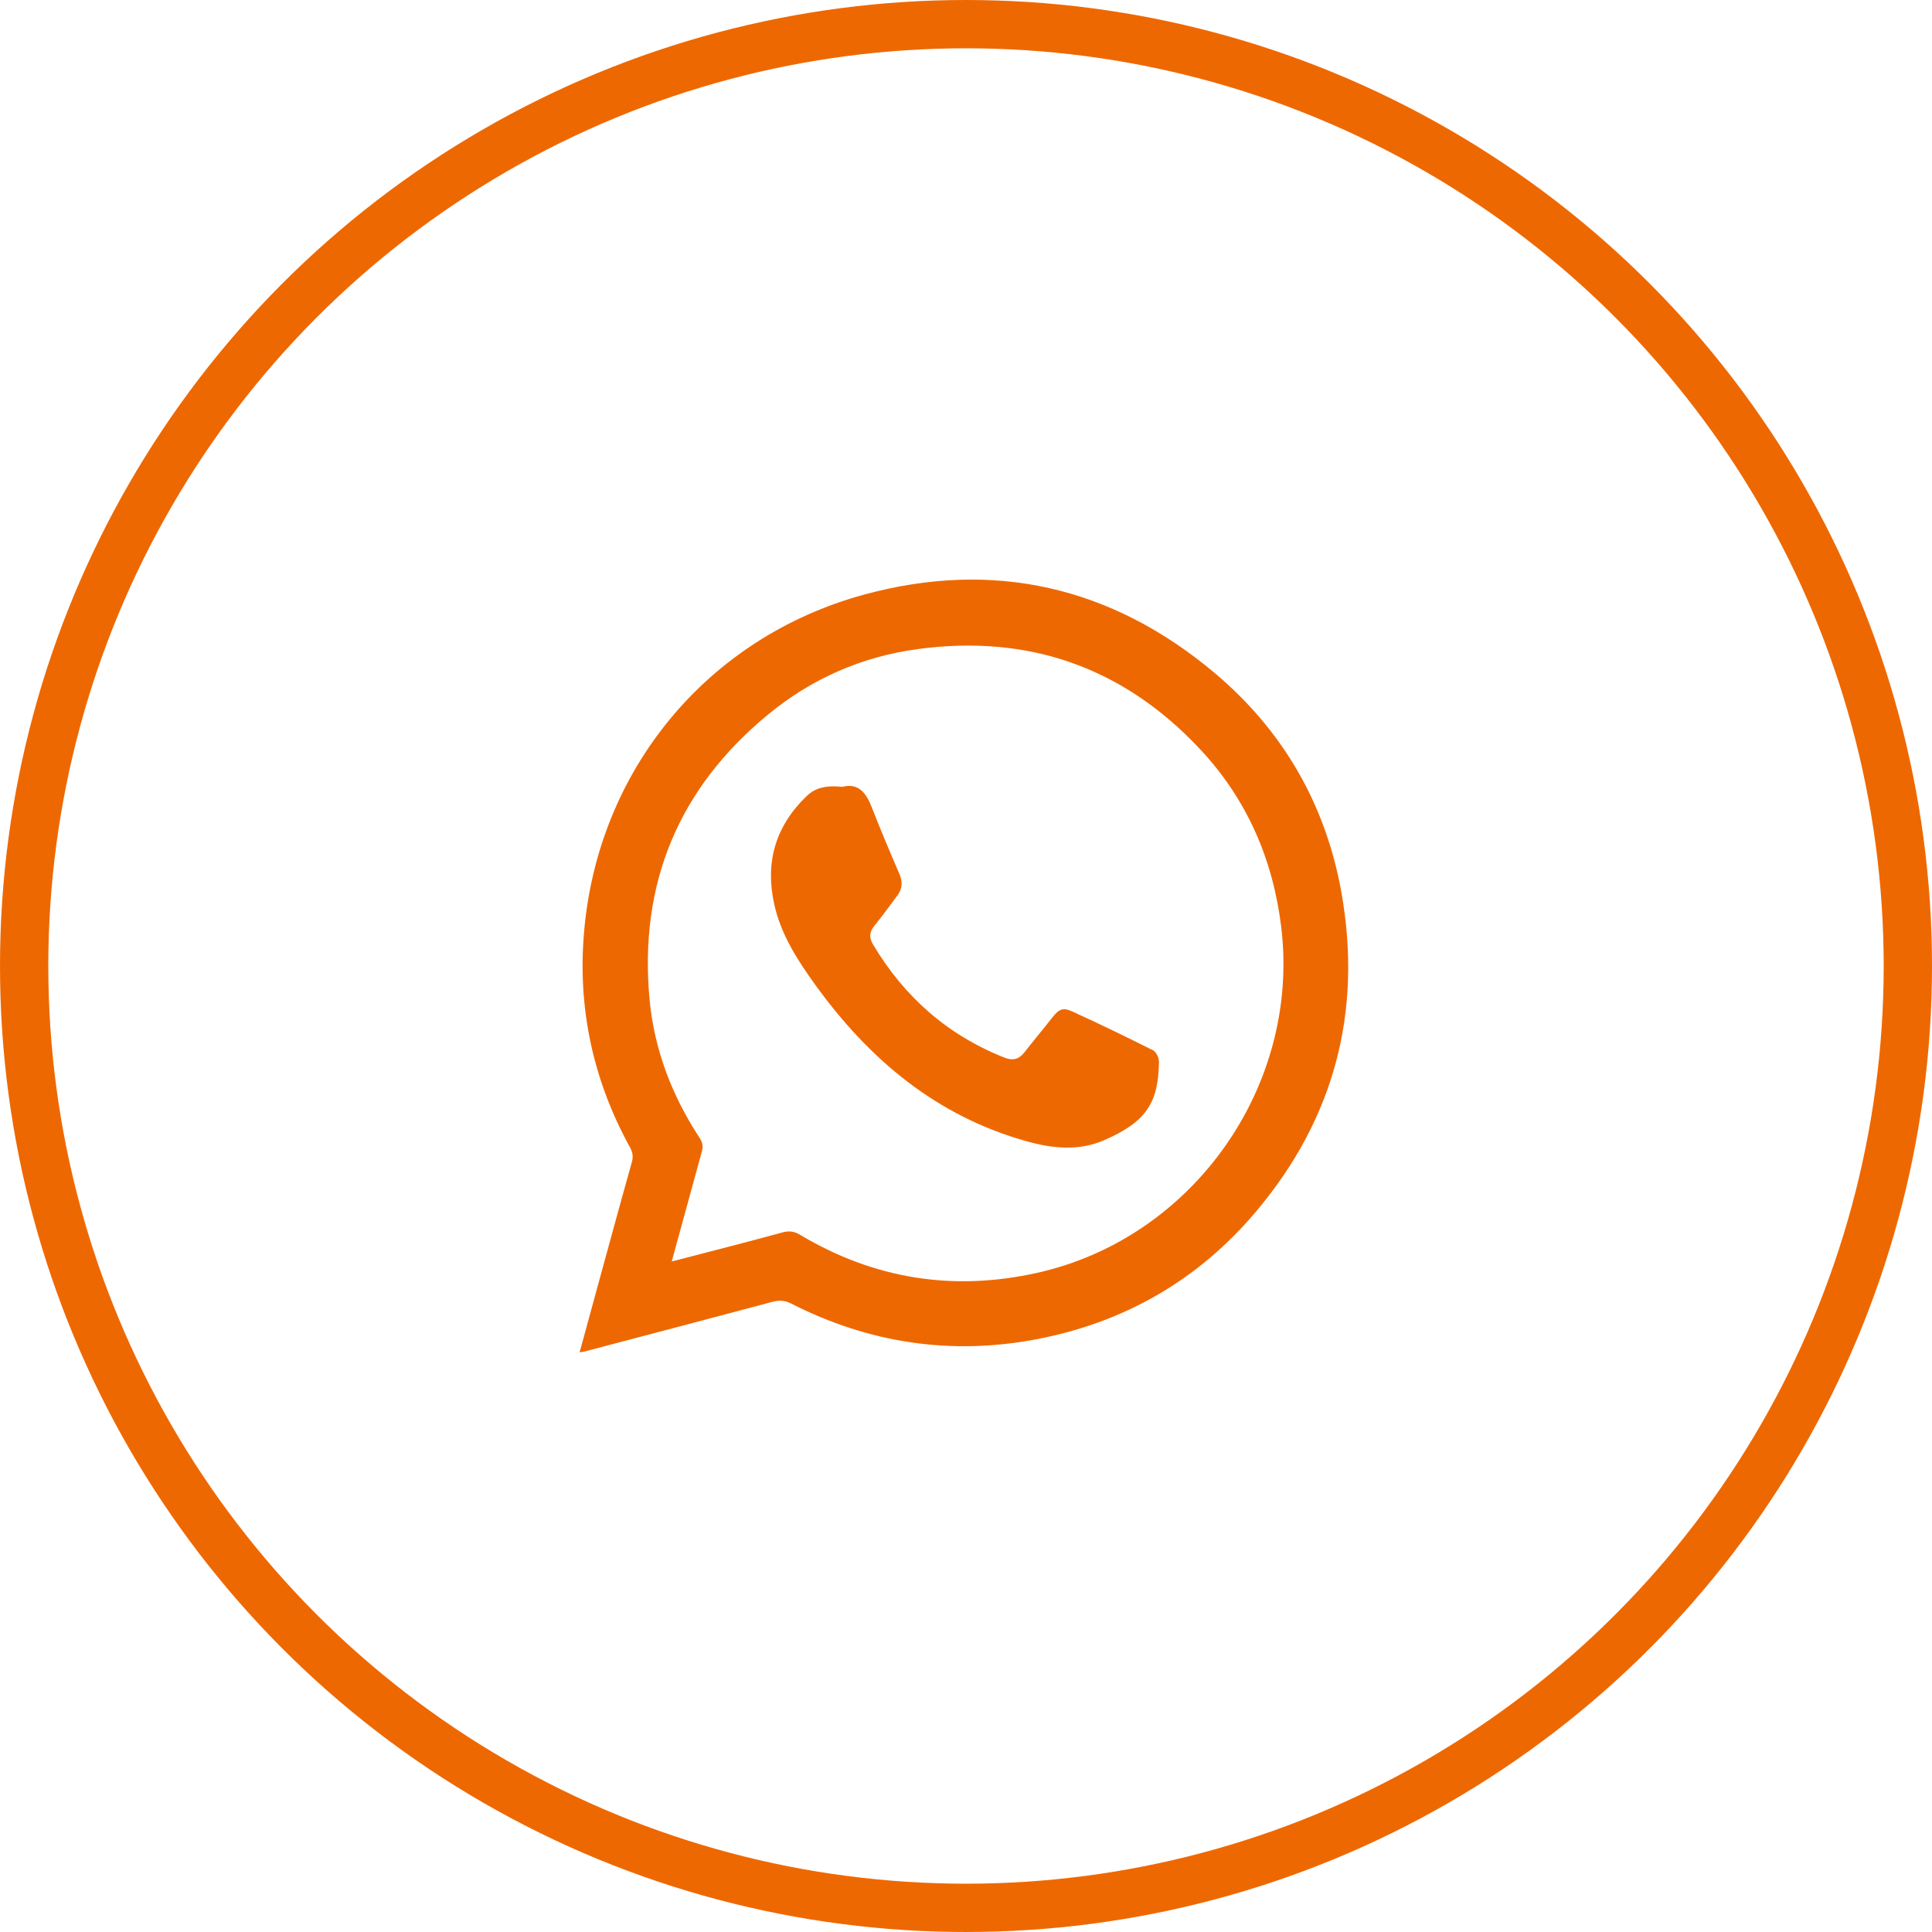
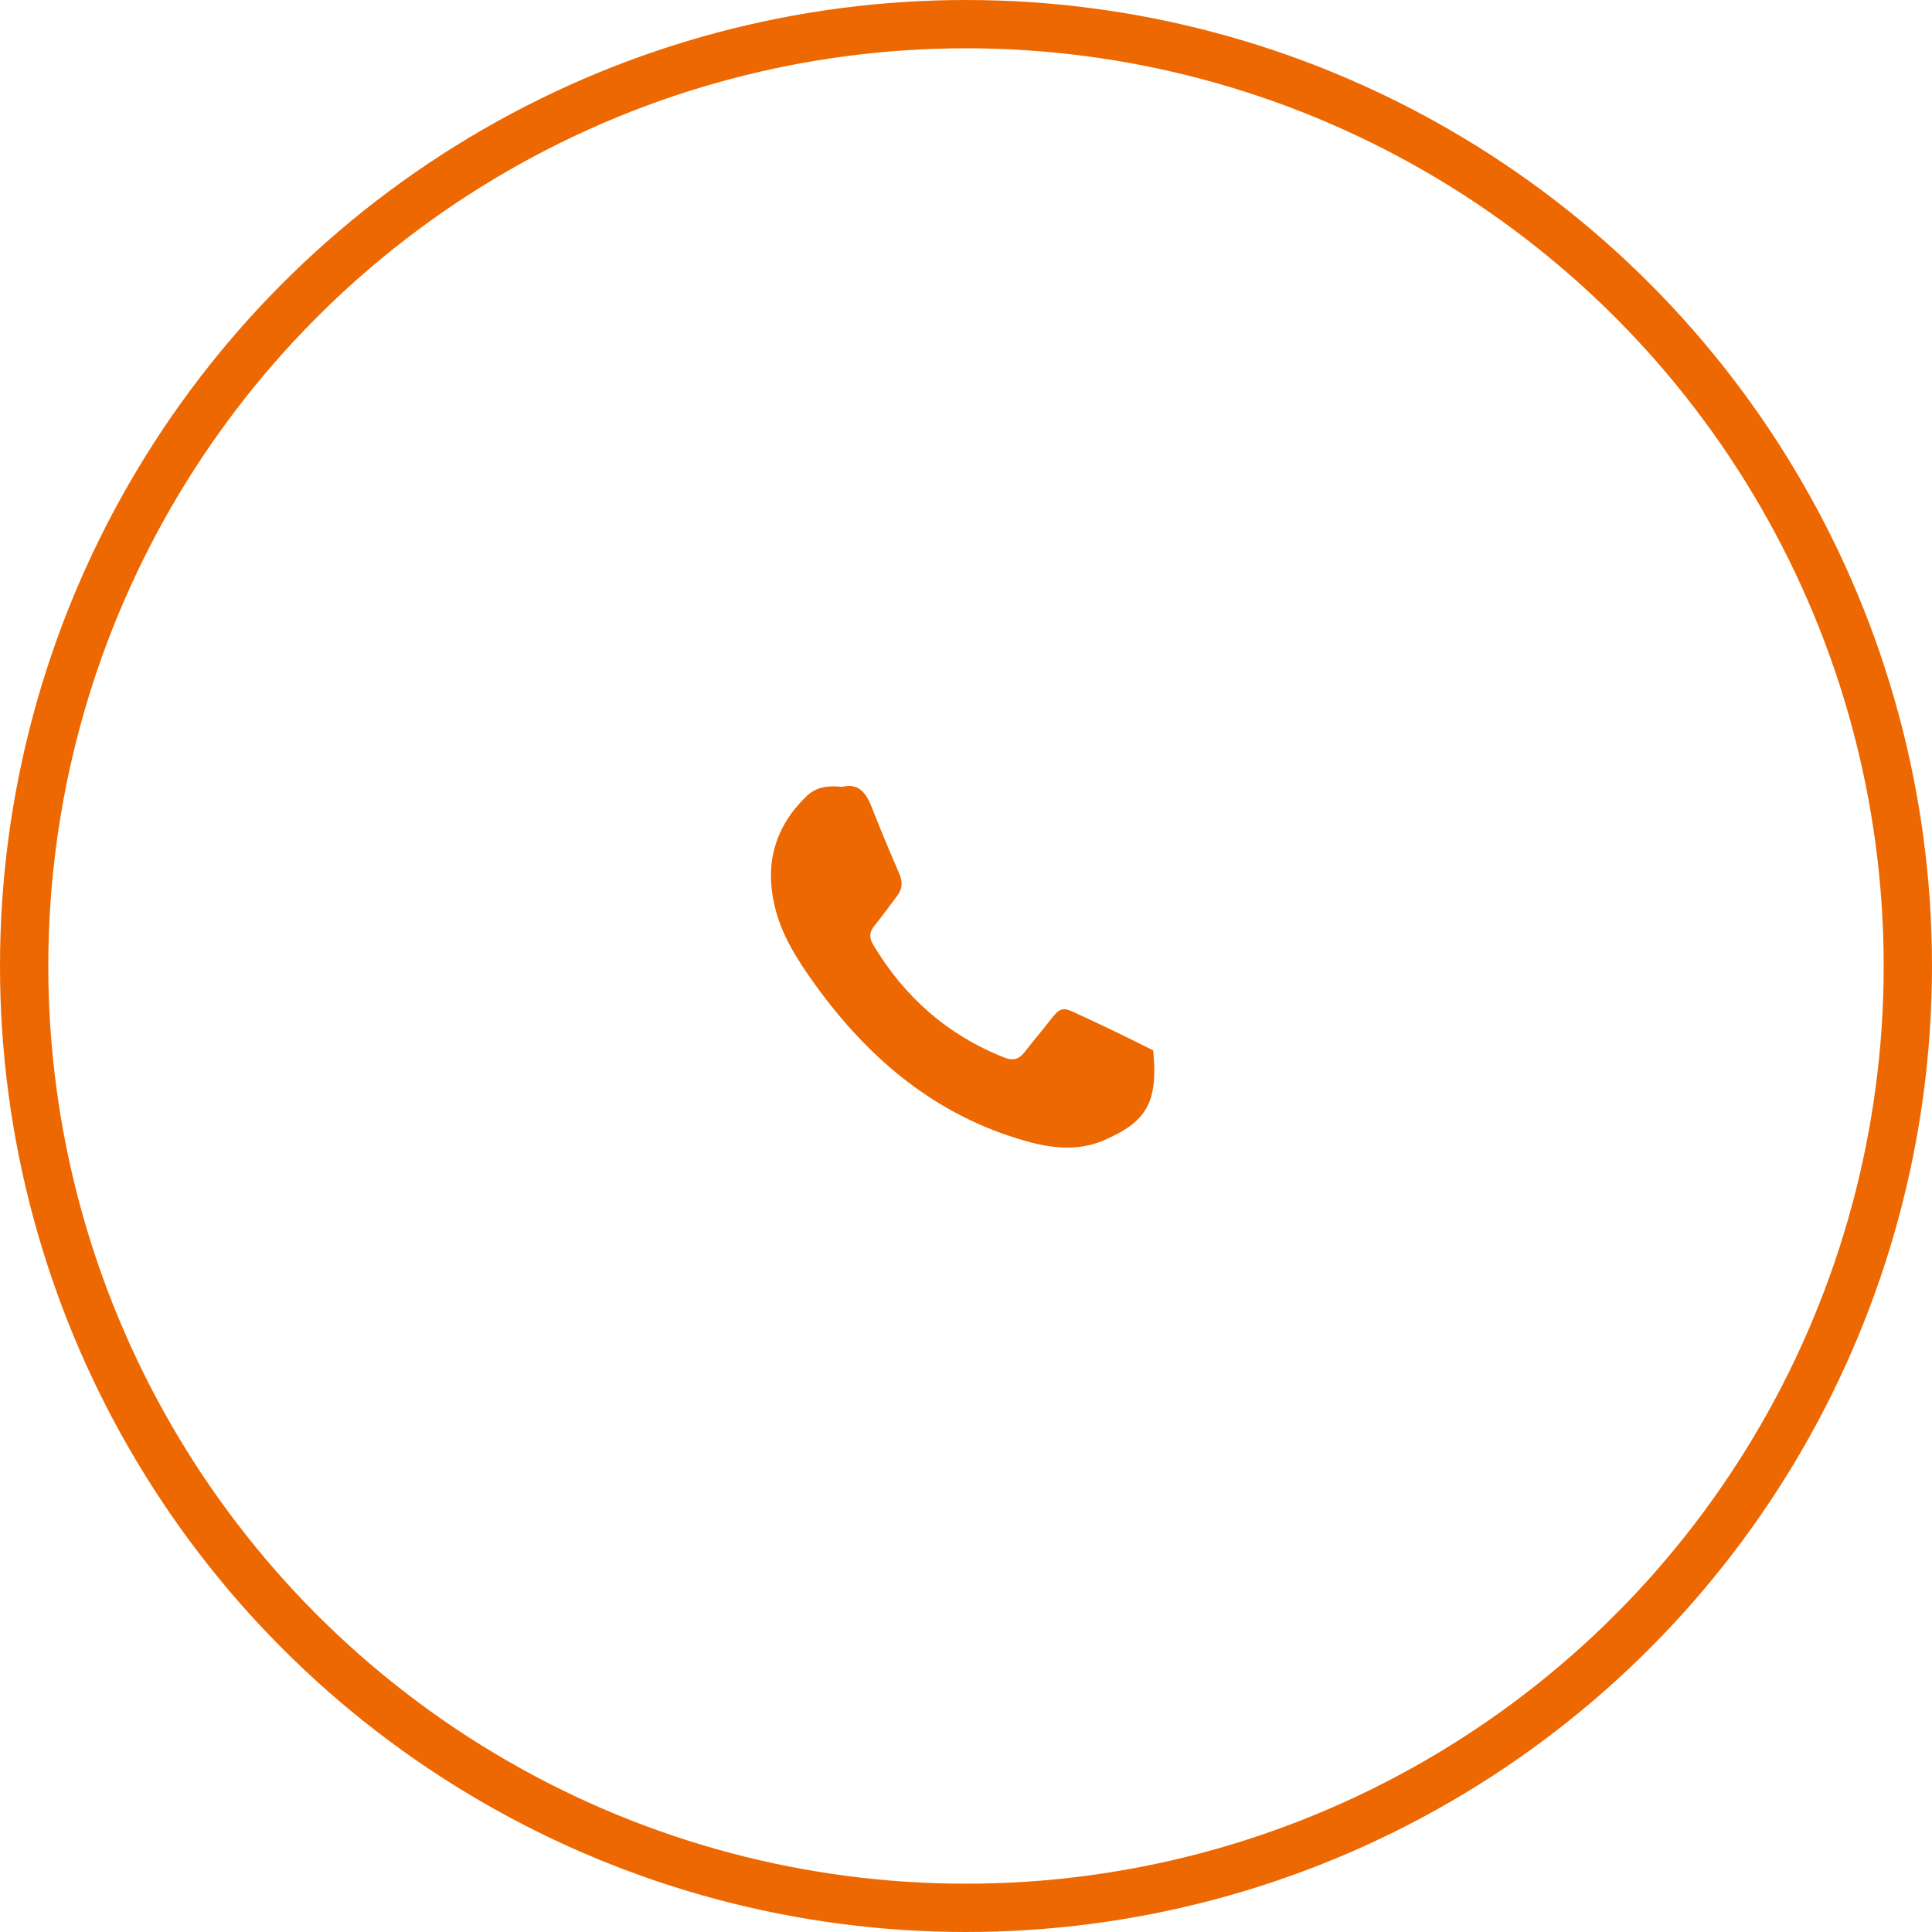
<svg xmlns="http://www.w3.org/2000/svg" width="40" height="40" viewBox="0 0 40 40" fill="none">
  <circle cx="20" cy="20" r="19.5" stroke="#EE6801" />
-   <path d="M12 28C12.114 27.584 12.221 27.191 12.328 26.798C12.579 25.884 12.825 24.971 13.082 24.061C13.115 23.944 13.098 23.853 13.04 23.749C12.28 22.365 11.958 20.88 12.091 19.313C12.37 15.96 14.626 13.201 17.892 12.31C20.566 11.582 23.013 12.141 25.142 13.928C26.562 15.121 27.449 16.655 27.774 18.485C28.21 20.948 27.622 23.164 26.01 25.078C24.814 26.499 23.283 27.379 21.463 27.727C19.689 28.065 17.989 27.808 16.381 26.989C16.251 26.924 16.14 26.915 16.004 26.95C14.726 27.292 13.449 27.626 12.169 27.964C12.12 27.98 12.078 27.987 12 28ZM13.908 26.115C13.953 26.105 13.973 26.099 13.992 26.096C14.73 25.904 15.471 25.715 16.208 25.514C16.345 25.478 16.446 25.494 16.566 25.566C18.096 26.479 19.734 26.742 21.476 26.352C24.707 25.631 26.926 22.479 26.526 19.19C26.354 17.783 25.811 16.538 24.84 15.505C23.257 13.815 21.294 13.129 19.006 13.438C17.853 13.591 16.806 14.049 15.906 14.79C14.047 16.32 13.225 18.299 13.449 20.698C13.547 21.735 13.914 22.69 14.486 23.561C14.551 23.658 14.561 23.743 14.528 23.853C14.324 24.594 14.119 25.342 13.908 26.115Z" fill="#EE6801" />
-   <path d="M17.437 16.291C17.778 16.203 17.937 16.421 18.054 16.727C18.233 17.185 18.425 17.64 18.62 18.091C18.691 18.257 18.685 18.4 18.578 18.543C18.422 18.751 18.269 18.962 18.106 19.164C17.999 19.294 17.989 19.411 18.077 19.557C18.724 20.642 19.621 21.432 20.797 21.897C20.966 21.965 21.096 21.933 21.207 21.79C21.398 21.546 21.597 21.309 21.788 21.065C21.925 20.893 22.003 20.851 22.201 20.942C22.763 21.198 23.322 21.468 23.875 21.747C23.94 21.78 23.998 21.907 23.995 21.991C23.982 22.826 23.738 23.229 22.851 23.61C22.331 23.834 21.791 23.779 21.255 23.629C19.387 23.106 17.996 21.936 16.881 20.392C16.514 19.882 16.173 19.359 16.033 18.735C15.835 17.867 16.049 17.113 16.693 16.489C16.894 16.291 17.141 16.259 17.437 16.291Z" fill="#EE6801" />
+   <path d="M17.437 16.291C17.778 16.203 17.937 16.421 18.054 16.727C18.233 17.185 18.425 17.64 18.62 18.091C18.691 18.257 18.685 18.4 18.578 18.543C18.422 18.751 18.269 18.962 18.106 19.164C17.999 19.294 17.989 19.411 18.077 19.557C18.724 20.642 19.621 21.432 20.797 21.897C20.966 21.965 21.096 21.933 21.207 21.79C21.398 21.546 21.597 21.309 21.788 21.065C21.925 20.893 22.003 20.851 22.201 20.942C22.763 21.198 23.322 21.468 23.875 21.747C23.982 22.826 23.738 23.229 22.851 23.61C22.331 23.834 21.791 23.779 21.255 23.629C19.387 23.106 17.996 21.936 16.881 20.392C16.514 19.882 16.173 19.359 16.033 18.735C15.835 17.867 16.049 17.113 16.693 16.489C16.894 16.291 17.141 16.259 17.437 16.291Z" fill="#EE6801" />
</svg>